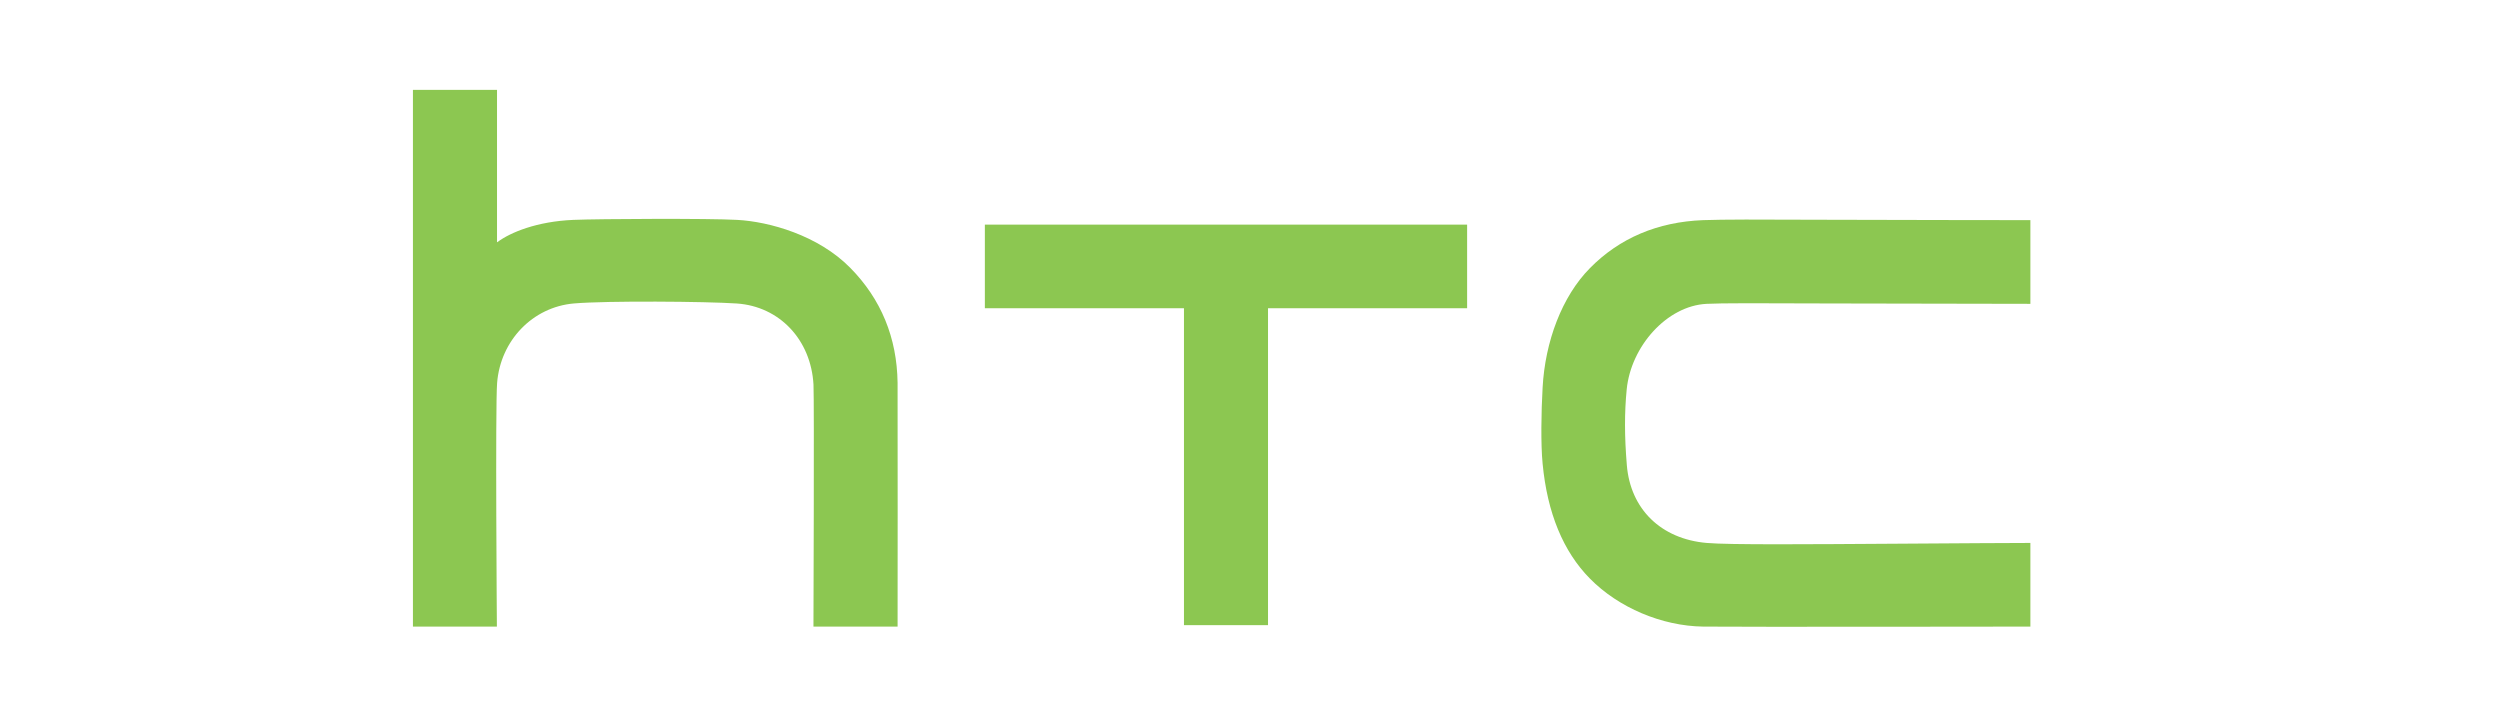
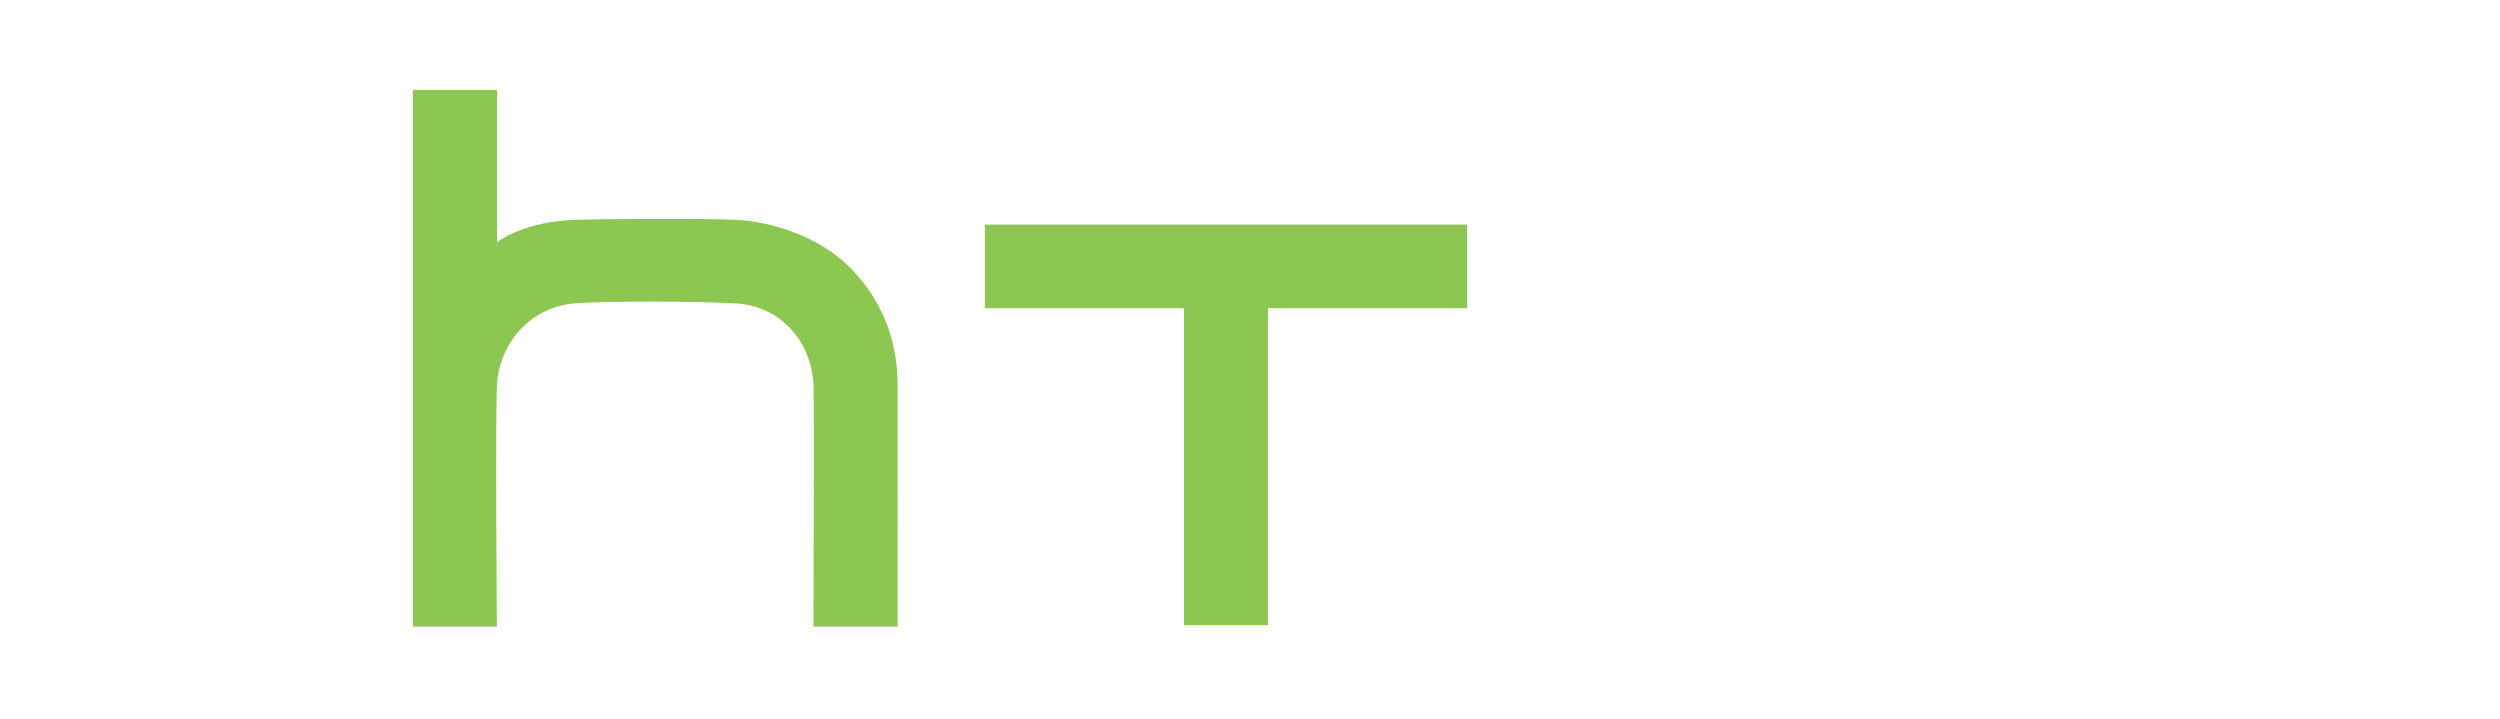
<svg xmlns="http://www.w3.org/2000/svg" width="306" height="88" viewBox="0 0 306 88" fill="none">
-   <path d="M232.055 66.55C221.58 66.618 211.659 66.701 208.893 66.456C203.297 65.969 199.558 62.308 199.124 56.922C198.831 53.386 198.831 50.458 199.108 47.67C199.615 42.425 204.003 37.431 208.893 37.19C210.645 37.096 215.331 37.106 223.819 37.143L248.519 37.19V26.945C248.519 26.945 228.844 26.924 222.93 26.898C214.991 26.861 210.995 26.856 208.464 26.945C202.894 27.159 198.229 29.141 194.605 32.823C191.169 36.301 189.119 41.834 188.816 47.435C188.643 50.458 188.586 54.406 188.816 56.754C189.386 62.779 191.337 67.507 194.605 70.817C198.099 74.374 203.417 76.627 208.469 76.695C212.616 76.748 248.519 76.695 248.519 76.695V66.456C248.519 66.456 237.615 66.498 232.055 66.55Z" fill="#8CC751" />
  <path d="M120.547 27.494V37.728H144.918V76.518H155.205V37.728H179.575V27.494H120.547Z" fill="#8CC751" />
  <path d="M109.864 46.849C109.791 41.337 107.846 36.609 104.075 32.786C100.142 28.785 94.144 27.122 90.216 26.913C86.801 26.72 73.345 26.782 70.186 26.913C65.736 27.102 62.493 28.43 60.867 29.643C60.851 29.654 60.835 29.648 60.835 29.622V10.999H50.543V76.695H60.819C60.819 76.695 60.615 49.804 60.846 46.875C61.254 41.672 65.202 37.582 70.238 37.143C74.276 36.797 86.393 36.892 90.195 37.148C95.414 37.509 99.269 41.588 99.572 47.084C99.671 49.108 99.567 76.695 99.567 76.695H109.865C109.865 76.695 109.89 49.213 109.864 46.849Z" fill="#8CC751" />
</svg>